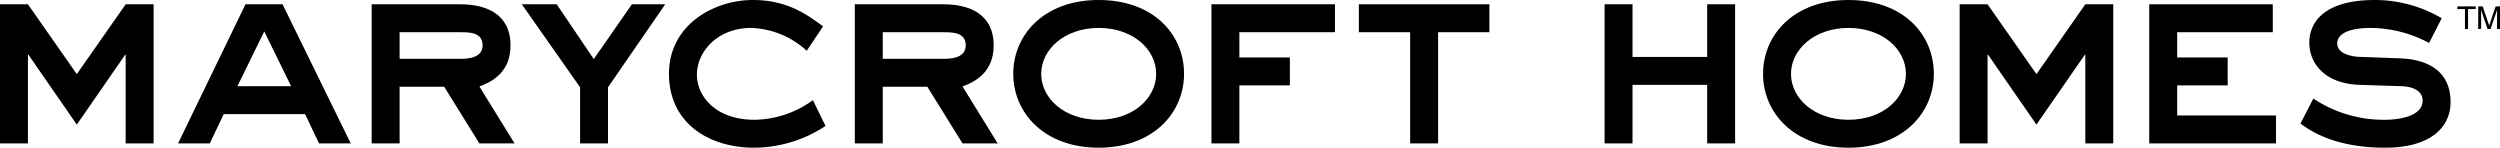
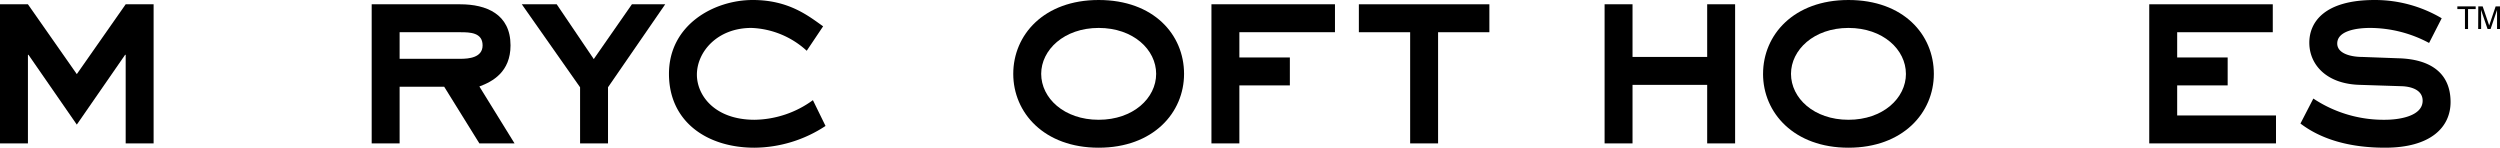
<svg xmlns="http://www.w3.org/2000/svg" width="338.52" height="20" viewBox="0 0 338.52 20">
  <g id="Group_9349" data-name="Group 9349" transform="translate(-179.594 -60.901)">
    <g id="Group_1852" data-name="Group 1852" transform="translate(179.594 60.901)">
      <g id="Group_1854" data-name="Group 1854" transform="translate(0 0)">
        <path id="Path_22572" data-name="Path 22572" d="M3.855,8.527H3.782v12H0V1.691H3.782L10.4,11.145l6.618-9.455H20.8V20.527H17.018v-12h-.073L10.4,17.982Z" transform="translate(0 -1.109)" />
-         <path id="Path_22573" data-name="Path 22573" d="M79.2,1.691h5.018l9.236,18.836H89.162l-1.891-3.963H76.252l-1.891,3.963H70.071ZM78.107,12.782H85.38L81.743,5.364Z" transform="translate(-45.96 -1.109)" />
        <path id="Path_22574" data-name="Path 22574" d="M158.27,1.691c3.491,0,6.8,1.309,6.8,5.563,0,3.6-2.436,4.909-4.218,5.564l4.763,7.709h-4.763l-4.763-7.672h-6.037v7.672H146.27V1.691Zm-8.218,3.782v3.6h8.218c1.127,0,3.018-.145,3.018-1.818,0-1.746-1.709-1.782-3.018-1.782Z" transform="translate(-95.941 -1.109)" />
        <path id="Path_22575" data-name="Path 22575" d="M210.075,1.691l5.018,7.418,5.164-7.418h4.509l-7.745,11.236v7.6h-3.782v-7.6l-7.89-11.236Z" transform="translate(-134.692 -1.11)" />
        <path id="Path_22576" data-name="Path 22576" d="M281.917,6.873a11.727,11.727,0,0,0-7.491-3.091c-4.654,0-7.382,3.273-7.382,6.327,0,2.8,2.4,6.109,7.818,6.109a13.69,13.69,0,0,0,7.891-2.655l1.709,3.491A17.69,17.69,0,0,1,274.827,20c-6.327,0-11.564-3.455-11.564-10,0-6.655,6.109-10,11.345-10,4.873,0,7.527,2.145,9.527,3.564Z" transform="translate(-172.679 0)" />
-         <path id="Path_22577" data-name="Path 22577" d="M348.4,1.691c3.491,0,6.8,1.309,6.8,5.563,0,3.6-2.436,4.909-4.218,5.564l4.764,7.709h-4.764l-4.764-7.672h-6.036v7.672H336.4V1.691Zm-8.218,3.782v3.6H348.4c1.127,0,3.018-.145,3.018-1.818,0-1.746-1.709-1.782-3.018-1.782Z" transform="translate(-220.65 -1.109)" />
        <path id="Path_22578" data-name="Path 22578" d="M398.75,10c0-5.273,4.146-10,11.564-10,7.454,0,11.563,4.691,11.563,10,0,5.273-4.182,10-11.563,10S398.75,15.273,398.75,10M418.1,10c0-3.273-3.091-6.218-7.782-6.218S402.532,6.764,402.532,10c0,3.273,3.091,6.218,7.782,6.218S418.1,13.273,418.1,10" transform="translate(-261.547)" />
        <path id="Path_22579" data-name="Path 22579" d="M480.528,20.527h-3.781V1.691h16.727V5.473H480.528V8.891h6.837v3.782h-6.837Z" transform="translate(-312.708 -1.109)" />
        <path id="Path_22580" data-name="Path 22580" d="M552.44,1.691V5.473h-6.946V20.527h-3.782V5.473h-6.945V1.691Z" transform="translate(-350.766 -1.11)" />
      </g>
      <g id="Group_1853" data-name="Group 1853" transform="translate(217.279 0)">
        <path id="Path_22581" data-name="Path 22581" d="M628.8,1.691V8.818h10.109V1.691h3.782V20.527h-3.782V12.6H628.8v7.927h-3.782V1.691Z" transform="translate(-625.022 -1.11)" />
        <path id="Path_22582" data-name="Path 22582" d="M687.375,10c0-5.273,4.145-10,11.564-10C706.394,0,710.5,4.691,710.5,10c0,5.273-4.182,10-11.563,10s-11.564-4.727-11.564-10m19.346,0c0-3.273-3.091-6.218-7.782-6.218S691.157,6.764,691.157,10c0,3.273,3.091,6.218,7.782,6.218s7.782-2.946,7.782-6.218" transform="translate(-665.921)" />
-         <path id="Path_22583" data-name="Path 22583" d="M768.592,8.527h-.073v12h-3.781V1.691h3.781l6.618,9.455,6.618-9.455h3.782V20.527h-3.782v-12h-.073l-6.546,9.454Z" transform="translate(-716.665 -1.109)" />
        <path id="Path_22584" data-name="Path 22584" d="M856.079,1.691V5.473H843.134V8.891h6.836v3.782h-6.836v4.072h13.381v3.782H839.352V1.691Z" transform="translate(-765.606 -1.11)" />
        <path id="Path_22585" data-name="Path 22585" d="M900.6,13.345a17.165,17.165,0,0,0,9.709,2.873c1.891,0,5.091-.473,5.091-2.582,0-1.527-1.673-1.927-2.837-1.963l-5.636-.182c-4.619-.109-6.873-2.8-6.873-5.709,0-2.8,2.072-5.782,8.836-5.782a17.769,17.769,0,0,1,9.091,2.473l-1.709,3.345a17.028,17.028,0,0,0-7.964-2.036c-2,0-4.472.436-4.472,2.109,0,1.455,2.073,1.818,3.346,1.818l4.909.182c4.327.109,7.091,1.964,7.091,5.927,0,3.382-2.655,6.182-8.873,6.182-5.091,0-8.836-1.273-11.454-3.273Z" transform="translate(-804.634)" />
        <path id="Path_22586" data-name="Path 22586" d="M963.081,2.514v.365h-1.032v2.7h-.419v-2.7H960.6V2.514Z" transform="translate(-845.134 -1.649)" />
        <path id="Path_22587" data-name="Path 22587" d="M968.842,2.514h.594l.881,2.59.874-2.59h.591V5.577h-.4V3.769c0-.063,0-.166,0-.311s0-.3,0-.465l-.874,2.583h-.411l-.883-2.583v.094q0,.113.006.343c0,.154.006.267.006.339V5.577h-.4Z" transform="translate(-850.541 -1.649)" />
      </g>
    </g>
  </g>
</svg>